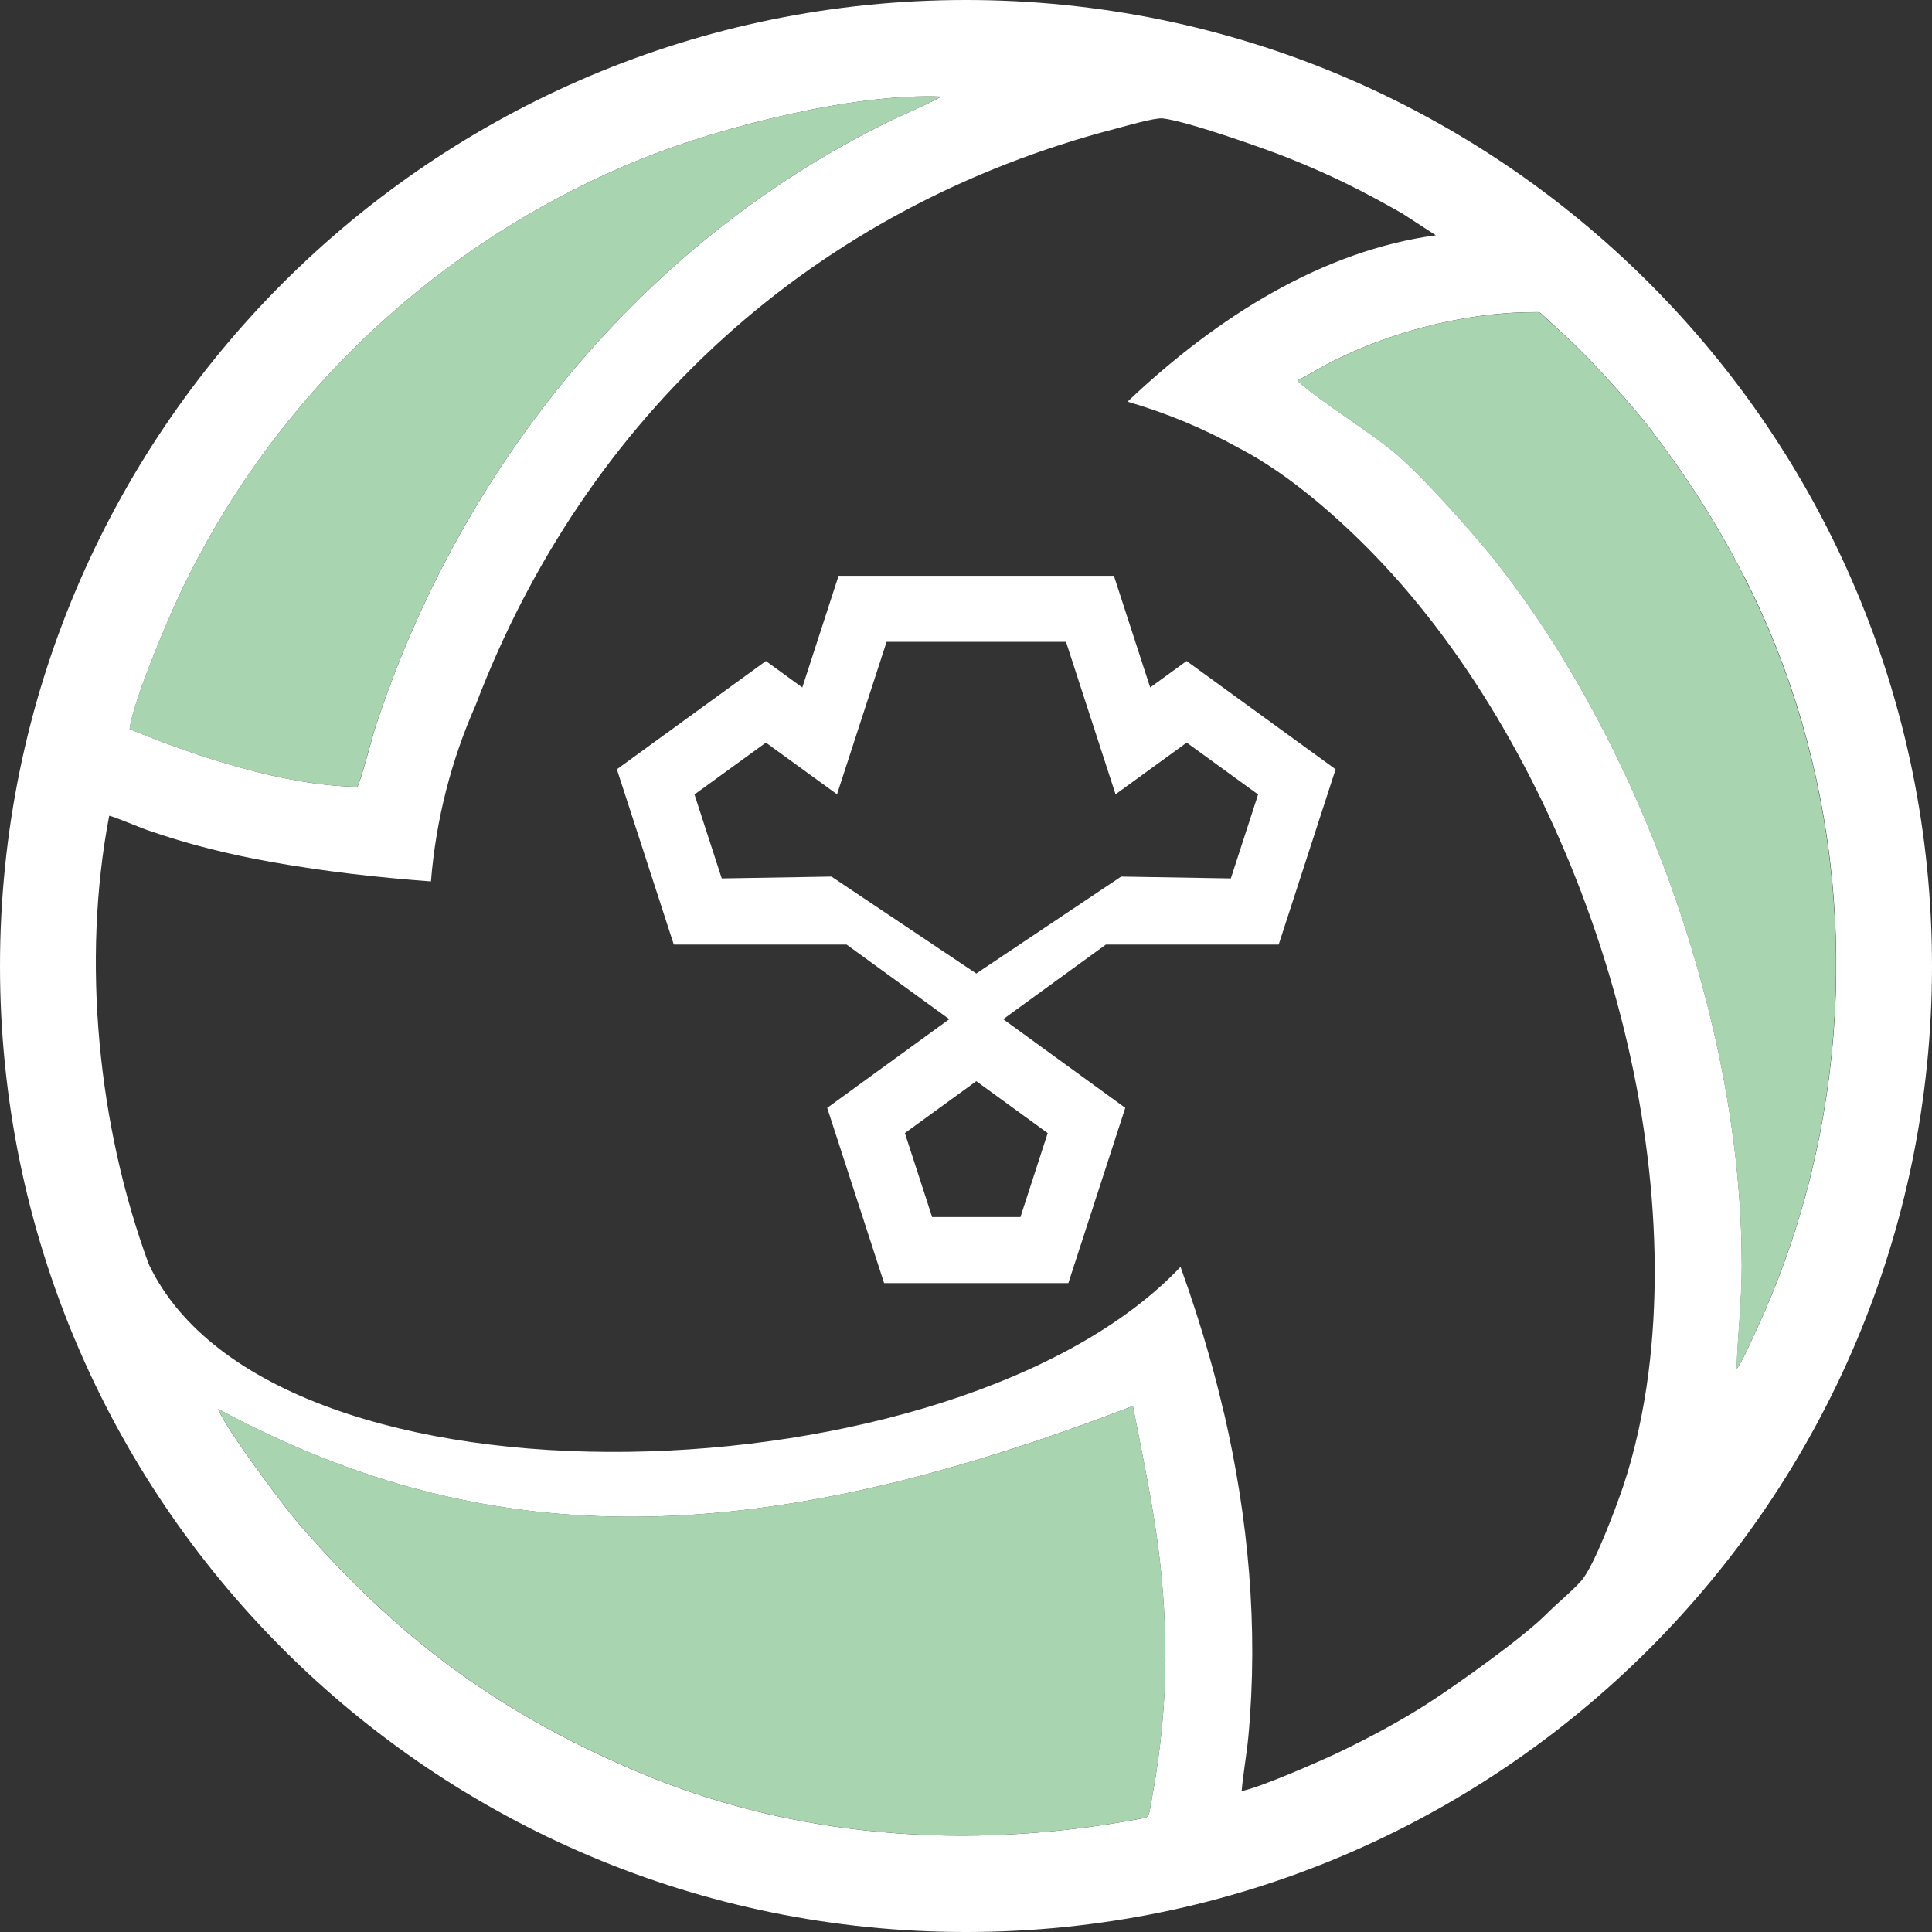
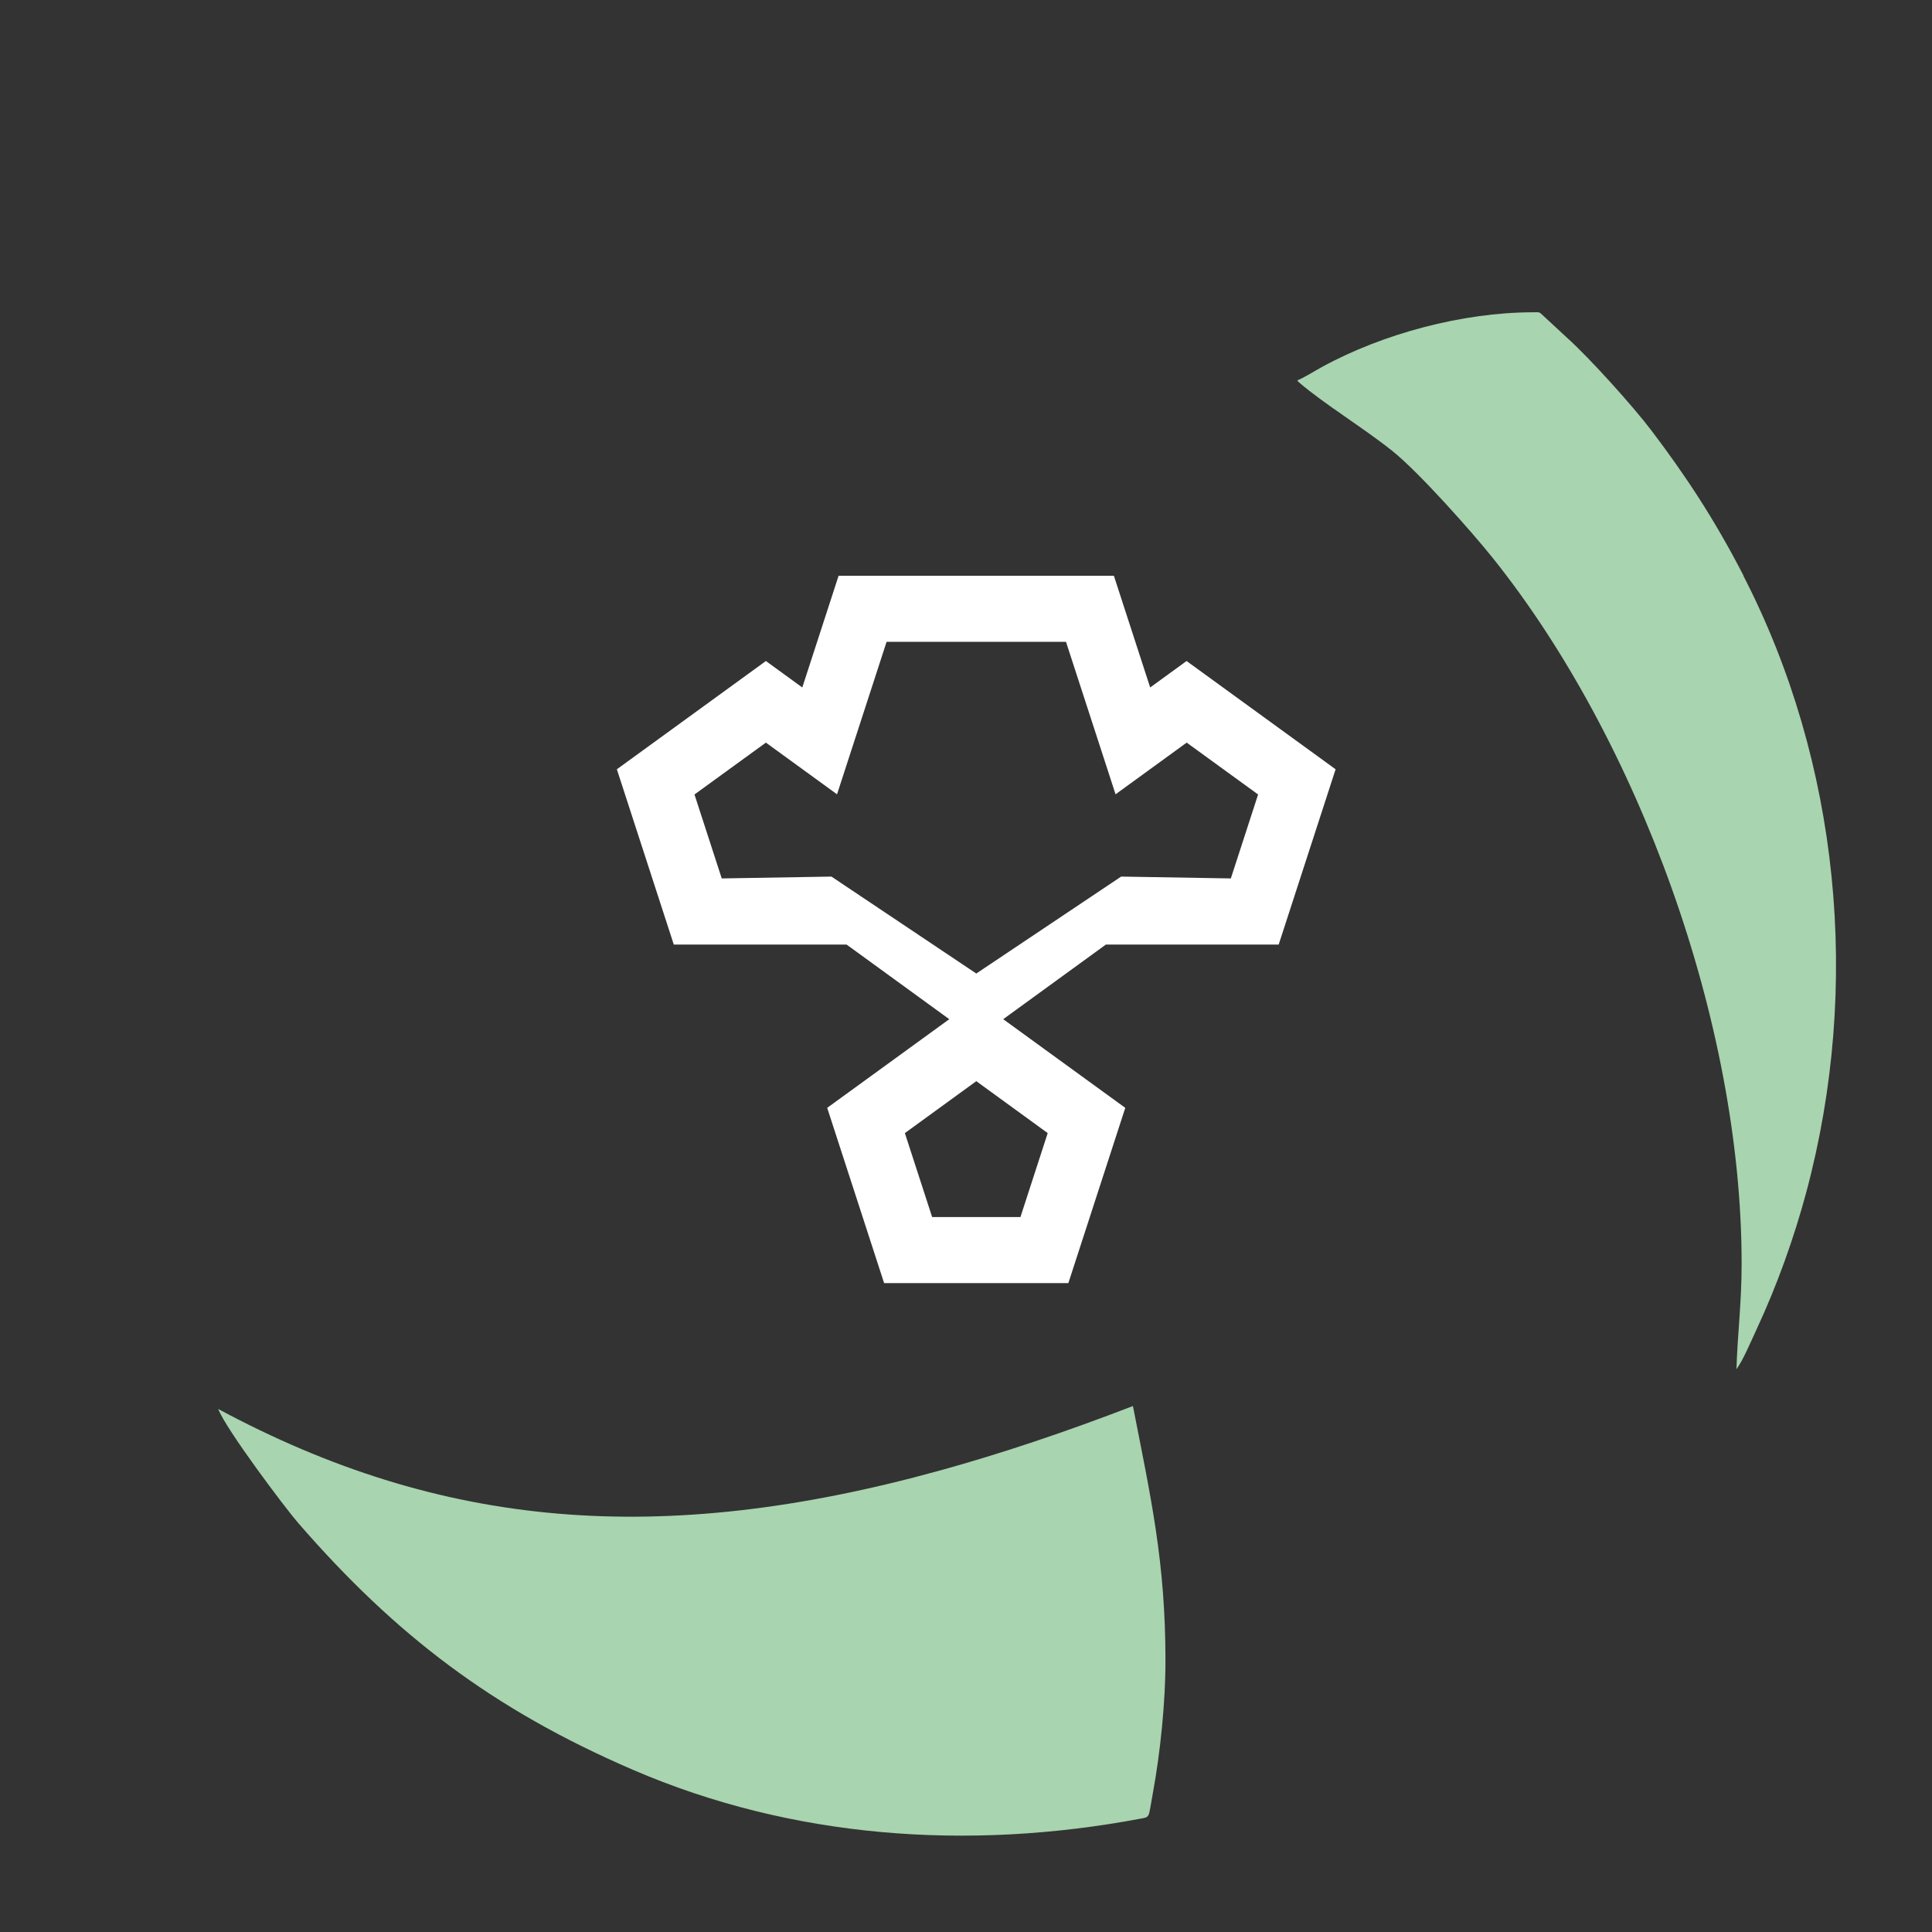
<svg xmlns="http://www.w3.org/2000/svg" xml:space="preserve" width="21.107mm" height="21.107mm" version="1.1" style="shape-rendering:geometricPrecision; text-rendering:geometricPrecision; image-rendering:optimizeQuality; fill-rule:evenodd; clip-rule:evenodd" viewBox="0 0 336 336">
  <rect x="0" y="0" width="336" height="336" fill="#333333" stroke="none" />
  <defs>
    <style type="text/css">
   
    .fil0 {fill:#FFFFFF}
    .fil1 {fill:#A8D4AF}
   
  </style>
  </defs>
  <g id="Warstwa_x0020_1">
-     <path class="fil0" d="M31.14 103.59c16.24,-34.51 45.2,-61.81 80.76,-76.09 13.72,-5.51 36.9,-11.35 51.8,-10.7 -2.68,1.51 -6.44,3.01 -9.3,4.42 -42.78,21.04 -74.26,59.99 -89.06,105.1 -0.64,1.94 -2.56,9.49 -3.2,10.52 -12.66,-0.22 -27.75,-5.17 -39.59,-10.04 0.56,-4.72 6.4,-18.52 8.6,-23.21zm181.67 141.95c-0.75,-3.21 -1.56,-6.39 -2.46,-9.56 -1.45,-5.14 -3.14,-10.37 -5.04,-15.65 -38.66,40.82 -157.79,45.11 -179.44,-0.47 -8.82,-23.98 -11.71,-52.73 -6.88,-77.98 0.62,0.04 5.41,2.07 6.58,2.47 7.25,2.52 14.16,4.23 21.9,5.61 9.08,1.61 18.17,2.64 27.48,3.33 0.87,-10.84 3.57,-21.16 7.77,-30.66 19.18,-50.36 58.87,-86.66 111.53,-100.31 1.62,-0.42 6.58,-1.87 7.94,-1.73 4.26,0.46 18.2,5.4 22.01,6.94 7.85,3.17 12.51,5.55 19.61,9.55l5.91 3.84c-19.54,2.65 -37.87,13.99 -53.63,28.94 6.87,1.99 13.41,4.74 19.54,8.15 8.75,4.54 17.58,12.46 23.68,18.8 32.87,34.14 53.58,93.86 47.37,142.05 -0.85,6.62 -2.36,13.58 -4.36,19.55 -1.22,3.62 -5.1,14.06 -7.35,16.55 -1.81,2 -4.14,3.84 -6.12,5.83 -4.18,4.19 -15.81,12.41 -20.46,15.41 -4.58,2.96 -10.1,5.94 -15.42,8.49 -3.21,1.54 -13.97,6.26 -17.03,6.79 0.27,-3.11 0.87,-6.32 1.17,-9.51 1.76,-19.02 -0.01,-38.04 -4.28,-56.42zm-49.39 10.21c10.65,-2.94 21.82,-6.68 33.6,-11.22 3.14,16.02 5.66,27.16 5.66,44.27 0,7.16 -0.89,16.02 -2.2,23.1 -0.79,4.27 -0.43,4.08 -2.08,4.39 -30.12,5.66 -60.77,3.4 -88.32,-8.48 -24.41,-10.52 -41.32,-23.45 -58.22,-42.92 -2.27,-2.62 -12.6,-16.35 -13.92,-19.84 38.65,20.78 76.73,24.16 125.48,10.71zm139.49 -36.05c0.01,-41.9 -17.97,-91.05 -43.27,-122.67 -3.63,-4.54 -12.82,-14.9 -17.48,-18.63 -5.02,-4.01 -12.01,-8.27 -16.14,-11.85 -0.35,-0.3 -0.11,-0.05 -0.38,-0.42 1.15,-0.46 3.06,-1.66 4.33,-2.35 10.57,-5.78 24.43,-9.46 36.6,-9.49 1.23,-0 1.06,-0.15 1.91,0.66l4.1 3.8c3.84,3.45 11.43,11.85 14.69,16.16 5.85,7.74 10.88,15.3 15.96,25.16 16.7,32.42 20.56,71.35 10.95,107.21 -2.18,8.13 -5.1,16.22 -8.57,23.69 -0.92,1.98 -2.49,5.68 -3.58,7.1 0.2,-6.33 0.9,-11.38 0.9,-18.4zm33.09 -51.7c0,-92.78 -75.22,-168 -168,-168 -92.78,0 -168,75.22 -168,168 0,92.78 75.22,168 168,168 92.78,0 168,-75.22 168,-168z" />
-     <path class="fil1" d="M65.33 126.32c14.8,-45.11 46.28,-84.05 89.06,-105.1 2.86,-1.4 6.62,-2.9 9.3,-4.42 -14.9,-0.65 -38.07,5.19 -51.8,10.7 -35.56,14.28 -64.52,41.58 -80.76,76.09 -2.2,4.69 -8.05,18.49 -8.6,23.21 11.84,4.88 26.94,9.82 39.59,10.04 0.64,-1.03 2.56,-8.59 3.2,-10.52z" />
+     <path class="fil1" d="M65.33 126.32z" />
    <path class="fil1" d="M303.21 100.09c-5.08,-9.86 -10.11,-17.43 -15.96,-25.16 -3.26,-4.31 -10.84,-12.71 -14.69,-16.16l-4.1 -3.8c-0.85,-0.81 -0.67,-0.66 -1.91,-0.66 -12.17,0.02 -26.03,3.71 -36.6,9.49 -1.27,0.69 -3.18,1.9 -4.33,2.35 0.27,0.37 0.03,0.12 0.38,0.42 4.14,3.58 11.12,7.84 16.14,11.85 4.66,3.73 13.85,14.09 17.48,18.63 25.3,31.62 43.28,80.76 43.27,122.67 -0,7.02 -0.7,12.06 -0.9,18.4 1.1,-1.42 2.66,-5.13 3.58,-7.1 3.47,-7.47 6.39,-15.57 8.57,-23.69 9.61,-35.86 5.75,-74.8 -10.95,-107.21z" />
    <path class="fil1" d="M202.69 288.8c-0,-17.1 -2.52,-28.25 -5.66,-44.27 -11.79,4.54 -22.95,8.28 -33.6,11.22 -48.74,13.45 -86.83,10.07 -125.48,-10.71 1.32,3.49 11.64,17.22 13.92,19.84 16.9,19.47 33.81,32.4 58.22,42.92 27.56,11.88 58.2,14.15 88.32,8.48 1.65,-0.31 1.29,-0.12 2.08,-4.39 1.31,-7.08 2.21,-15.93 2.2,-23.1z" />
    <path class="fil0" d="M145.57 138.14c2.87,-8.84 5.74,-17.68 8.62,-26.52l31.2 0c2.87,8.84 5.74,17.68 8.62,26.52l12.37 -8.99 12.42 9.02 -4.74 14.6 -19.08 -0.32 -25.19 16.86 -25.19 -16.86 -19.08 0.32 -4.74 -14.6 12.42 -9.02 12.37 8.99zm0.27 -38l-6.31 19.42 -6.33 -4.6 -25.92 18.83 9.9 30.48 30.05 0 17.86 12.98 -21.23 15.42 9.9 30.48 32.04 0 9.9 -30.48 -21.23 -15.42 17.86 -12.98 30.05 0 9.9 -30.48 -25.92 -18.83 -6.33 4.6 -6.31 -19.42 -47.89 0zm16.27 111.52l-4.74 -14.6 12.42 -9.03 12.42 9.03 -4.74 14.6 -15.36 0z" />
  </g>
</svg>